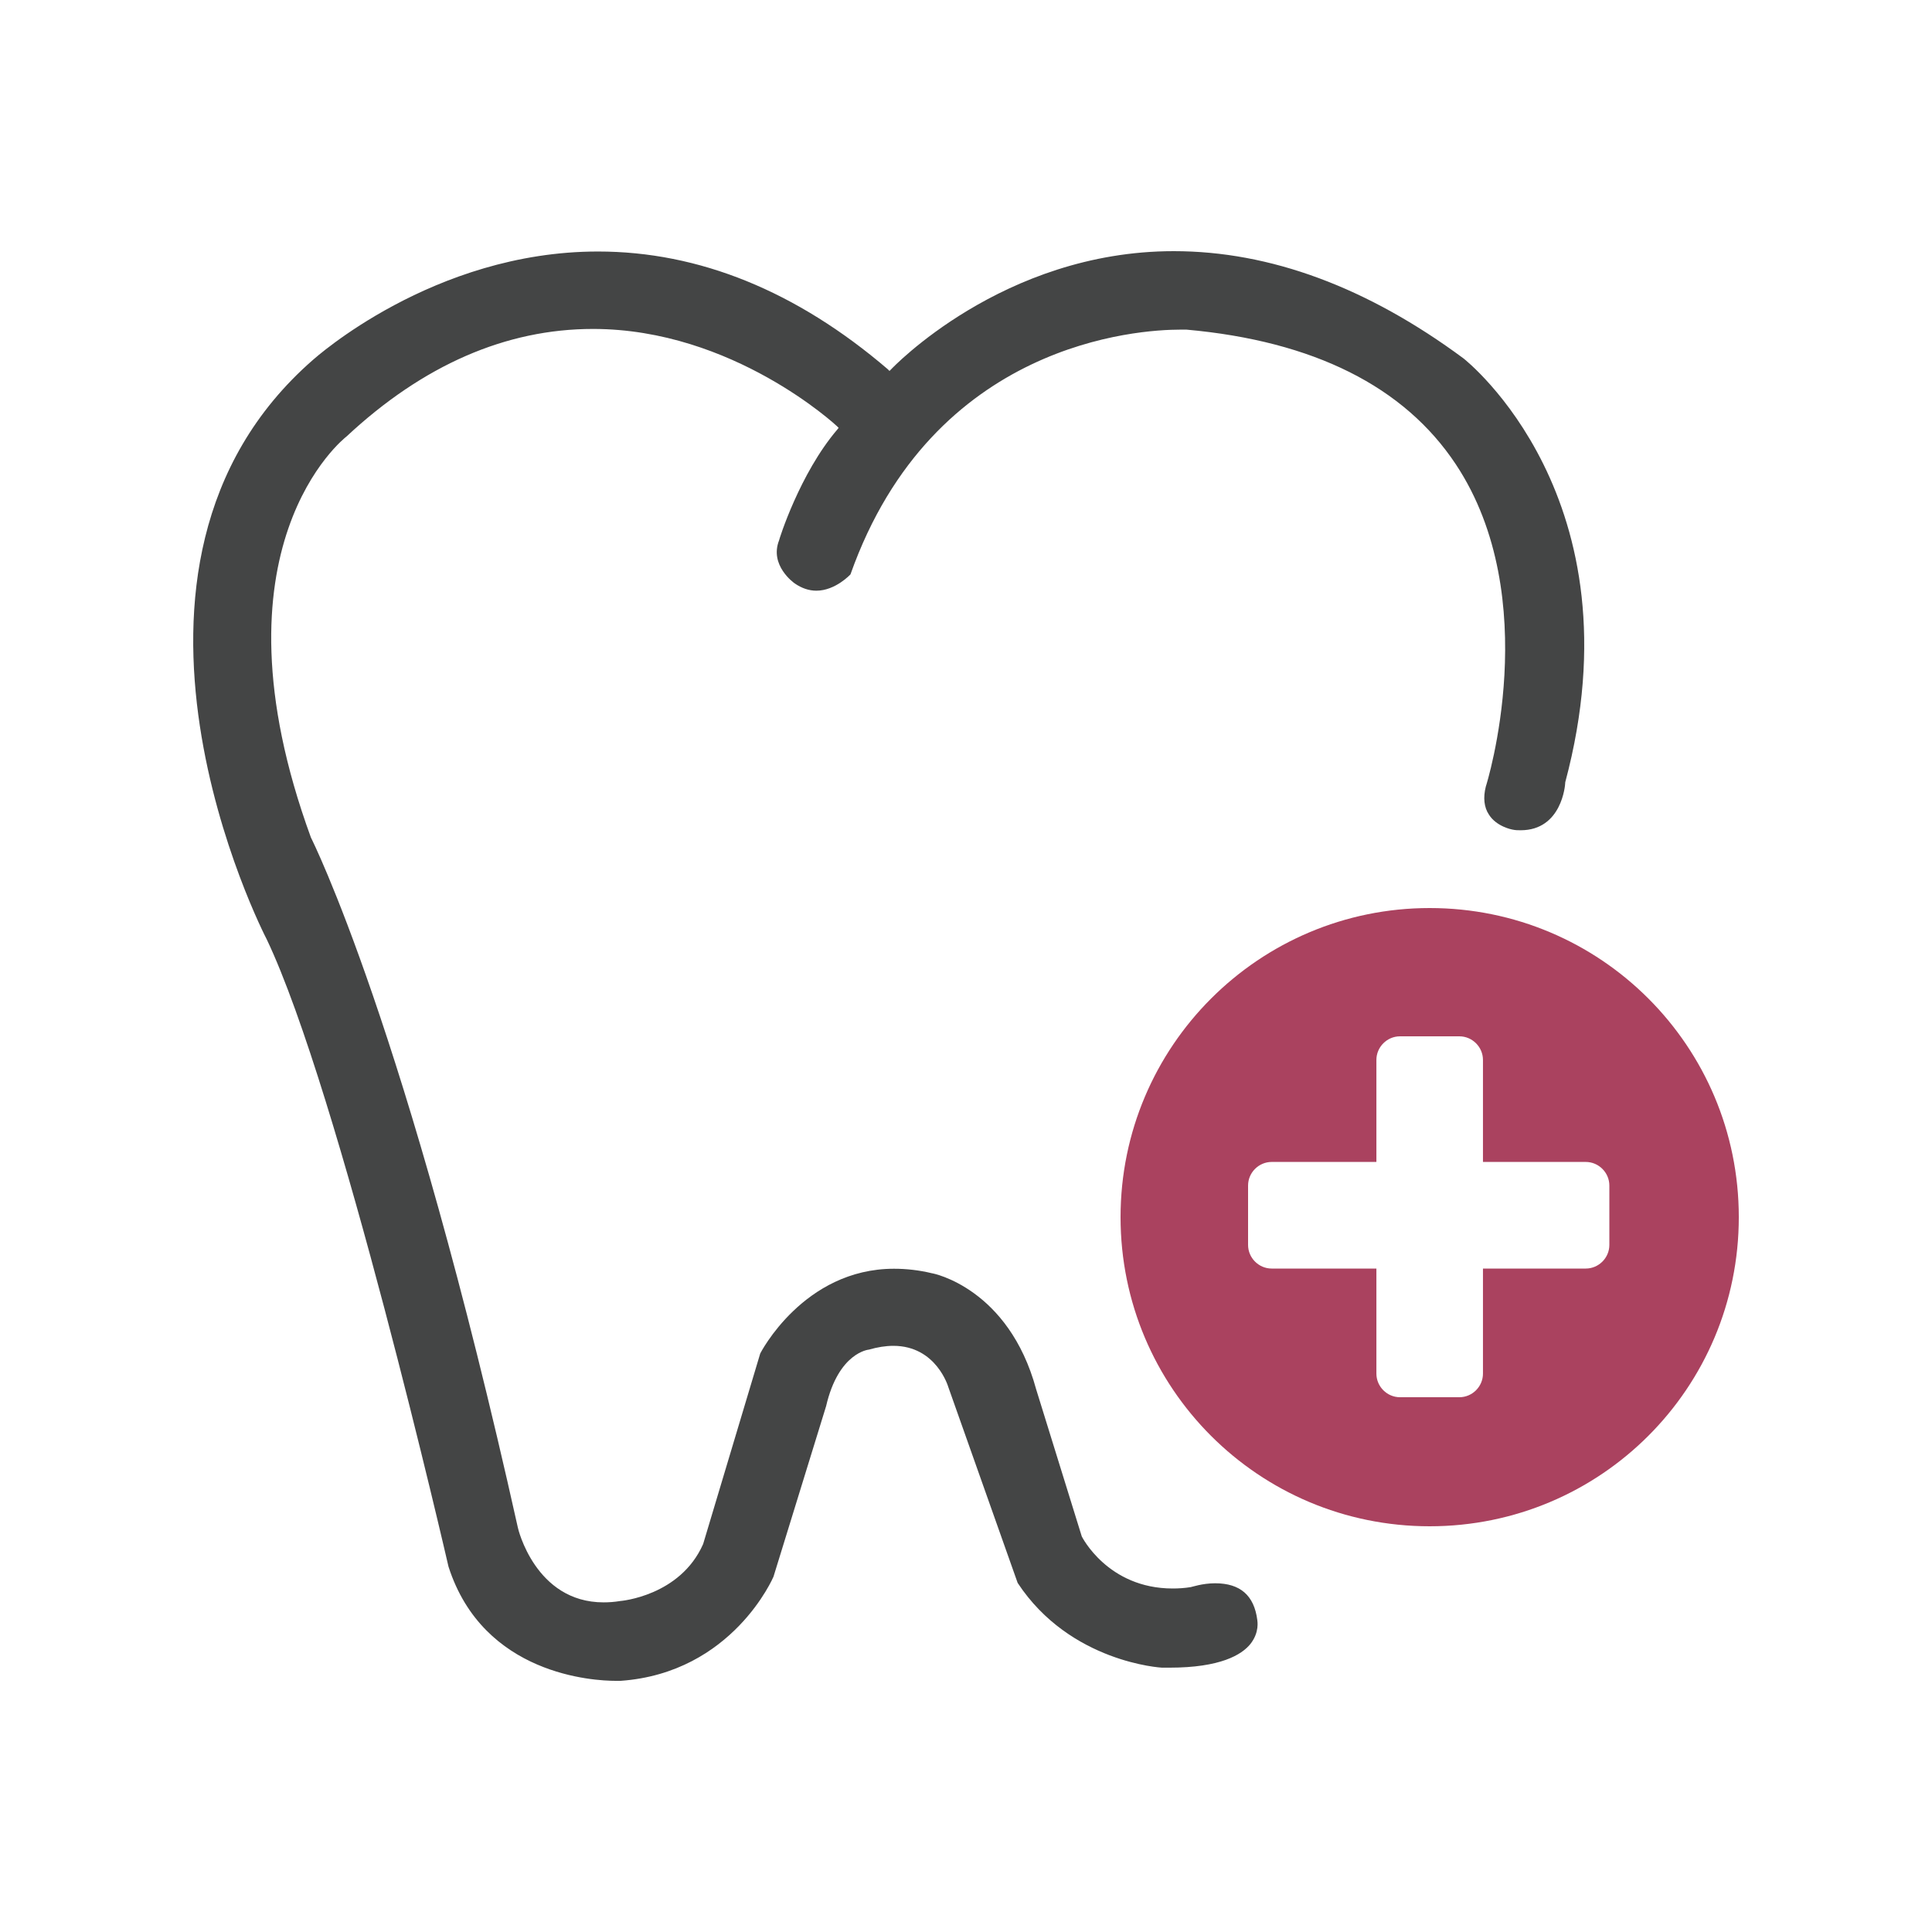
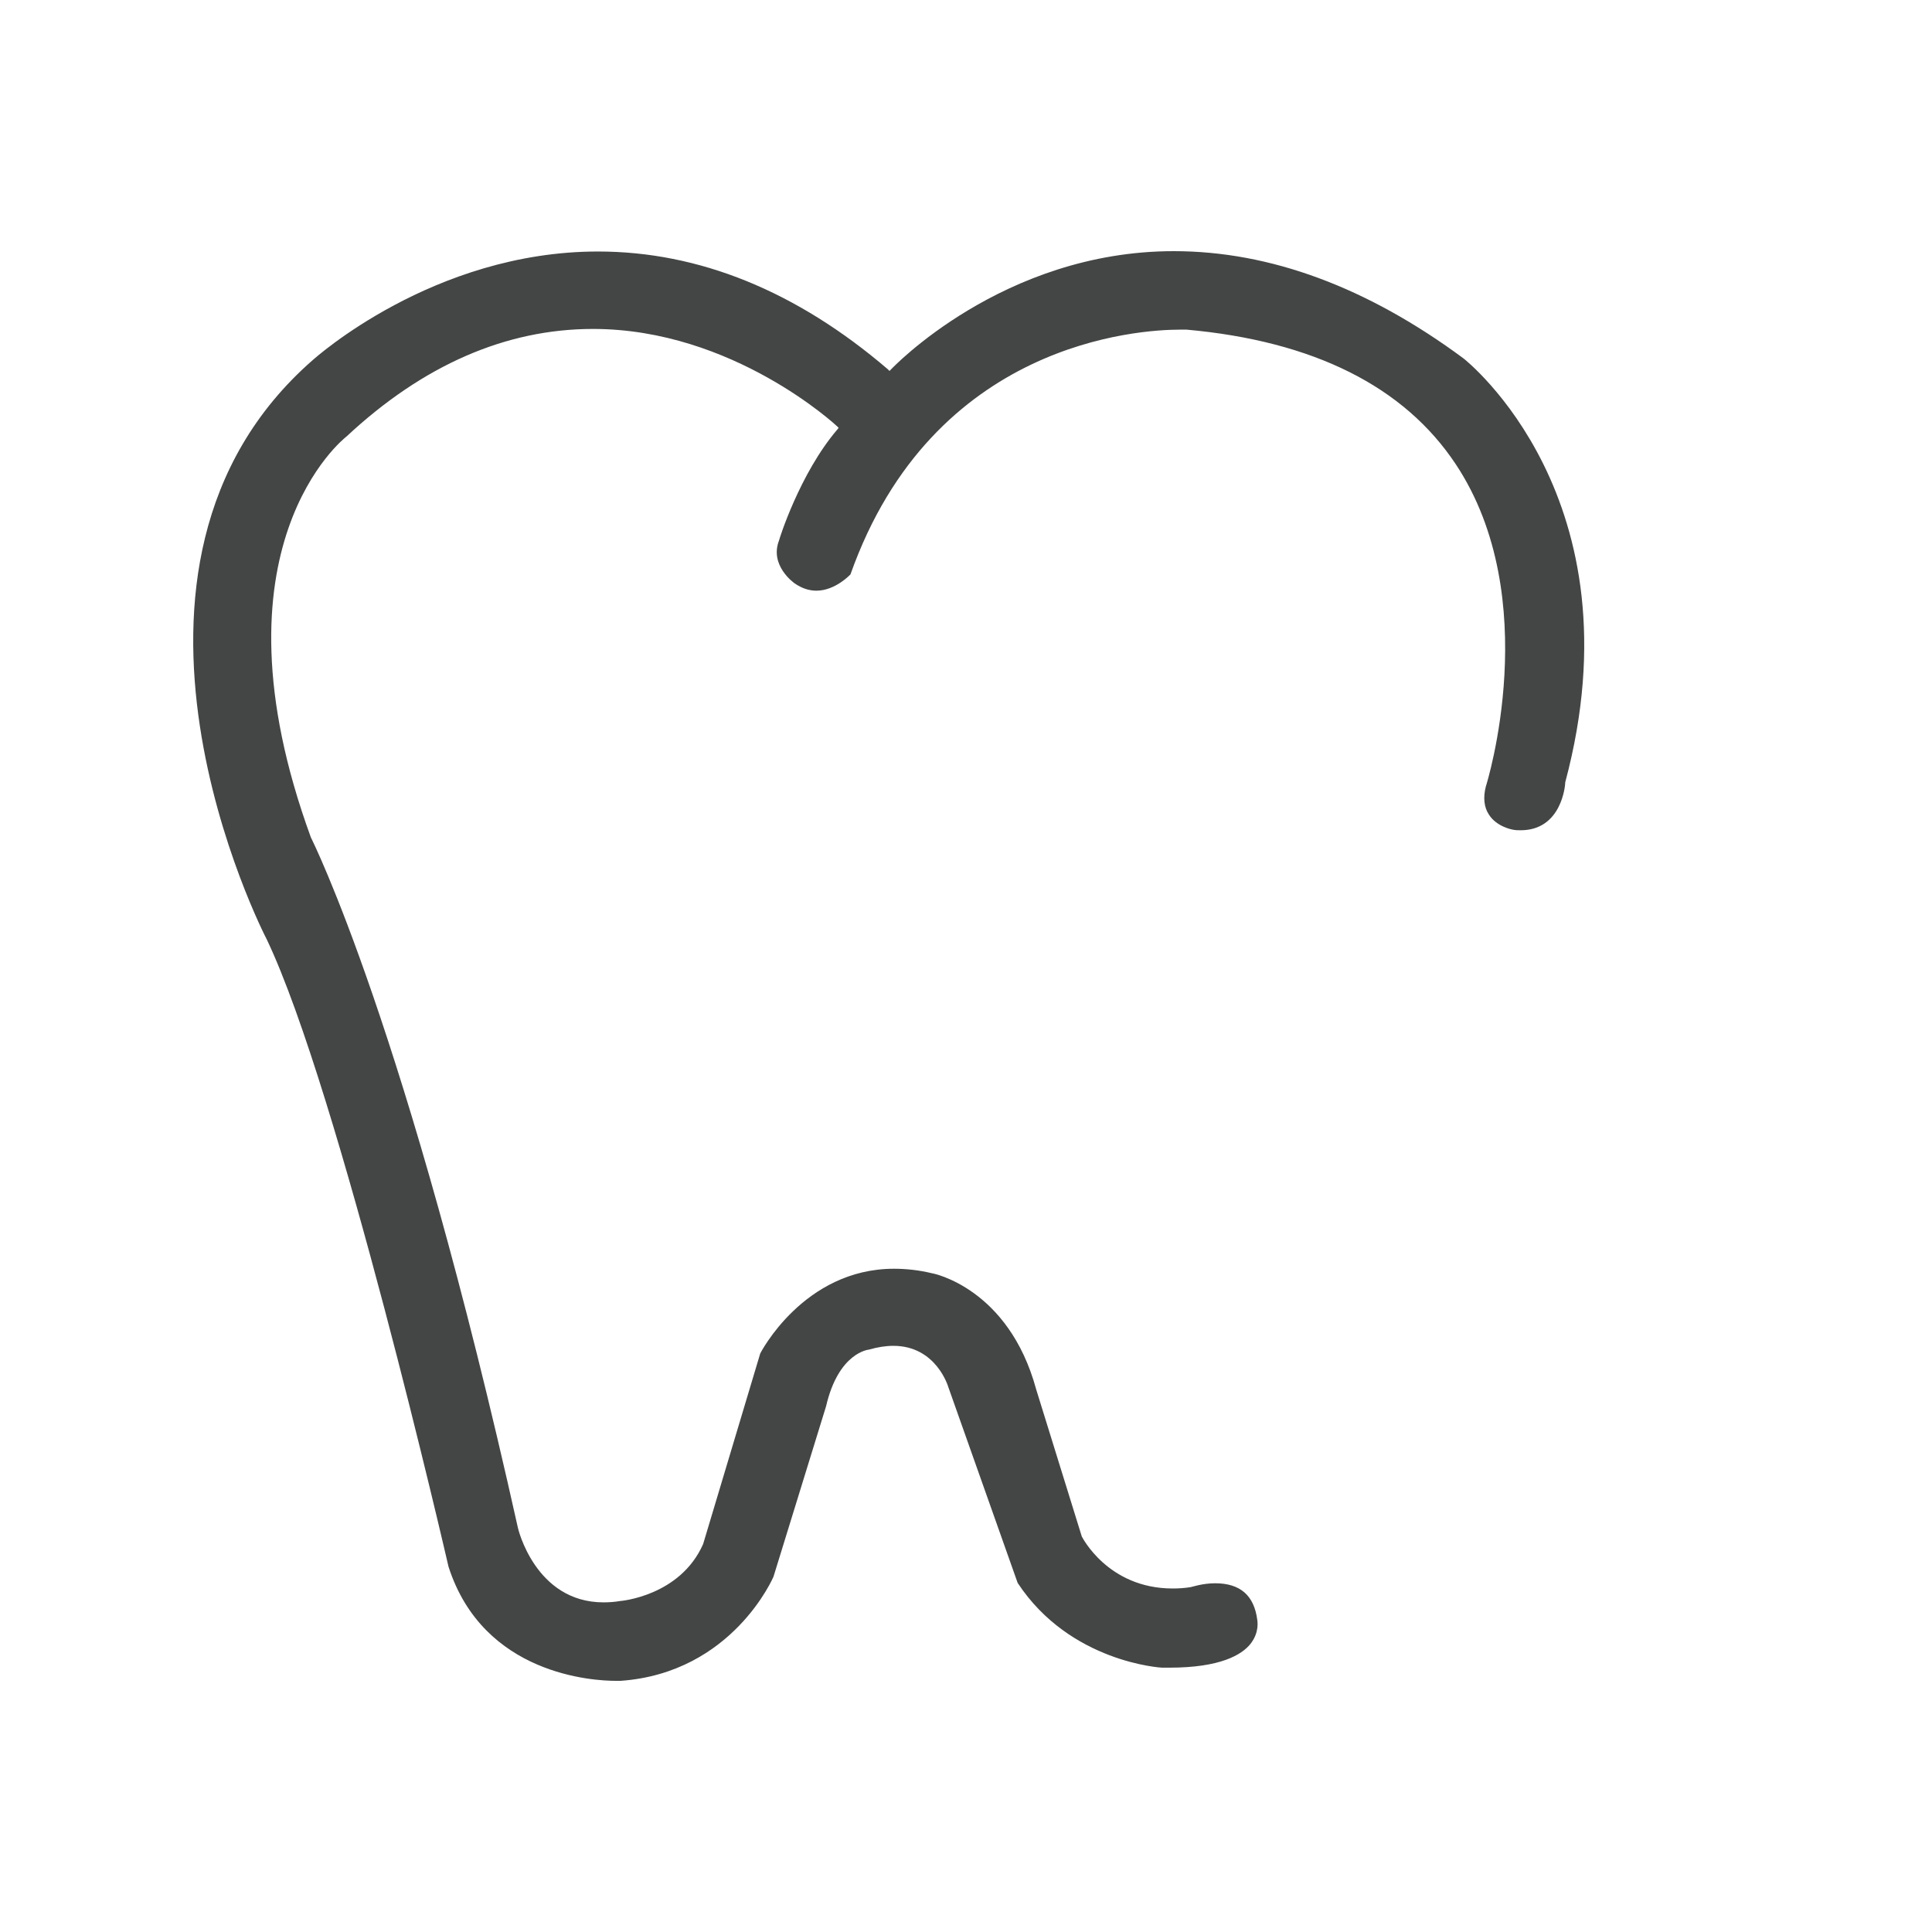
<svg xmlns="http://www.w3.org/2000/svg" width="50" height="50" viewBox="0 0 50 50" fill="none">
  <path d="M40.508 20.256C40.508 20.319 40.418 21.487 39.354 21.487C39.282 21.487 39.219 21.487 39.138 21.469C39.138 21.469 38.732 21.397 38.534 21.083C38.407 20.894 38.38 20.642 38.453 20.355C38.471 20.31 39.976 15.485 37.677 12.017C36.343 10.004 33.999 8.827 30.709 8.531C30.709 8.531 30.646 8.531 30.538 8.531C29.492 8.531 24.147 8.836 22.01 14.865C22.01 14.865 21.622 15.287 21.127 15.287C20.937 15.287 20.748 15.224 20.568 15.099C20.541 15.081 19.91 14.631 20.162 13.985C20.162 13.966 20.694 12.259 21.668 11.118L21.704 11.073L21.659 11.028C21.659 11.028 18.972 8.513 15.348 8.513C13.095 8.513 10.949 9.447 8.966 11.298C8.93 11.325 5.297 14.155 8.047 21.676C8.074 21.73 10.517 26.581 13.401 39.529C13.401 39.547 13.852 41.469 15.619 41.469C15.754 41.469 15.898 41.46 16.052 41.434C16.061 41.434 17.602 41.308 18.197 39.96L19.675 35.027C19.675 35.027 20.793 32.835 23.137 32.835C23.453 32.835 23.786 32.871 24.119 32.952C24.147 32.952 26.103 33.338 26.815 35.953L27.996 39.762C27.996 39.762 28.663 41.11 30.349 41.11C30.493 41.11 30.655 41.101 30.817 41.074C30.835 41.074 31.115 40.975 31.448 40.975C32.097 40.975 32.458 41.29 32.539 41.928C32.539 41.946 32.602 42.242 32.359 42.548C32.133 42.826 31.584 43.159 30.267 43.159H30.069C30.069 43.159 27.698 43.033 26.337 40.966L24.543 35.899C24.543 35.899 24.237 34.83 23.119 34.83C22.921 34.83 22.704 34.865 22.488 34.928C22.488 34.928 21.704 34.991 21.379 36.393L20.018 40.804C20.018 40.804 18.963 43.293 16.061 43.5H15.934C15.376 43.5 12.509 43.356 11.607 40.544C11.58 40.427 8.777 28.244 6.902 24.308C6.848 24.209 1.944 14.685 8.101 9.312C8.137 9.285 11.202 6.509 15.475 6.509C18.089 6.509 20.613 7.533 22.975 9.555L23.02 9.6L23.065 9.555C23.065 9.555 25.941 6.5 30.376 6.5C32.873 6.5 35.388 7.434 37.876 9.276C37.921 9.312 42.473 12.897 40.508 20.247V20.256Z" fill="#444545" />
-   <path d="M37 23.5C32.586 23.5 29 27.076 29 31.5C29 35.924 32.576 39.5 37 39.5C41.424 39.5 45 35.924 45 31.5C45 27.076 41.424 23.5 37 23.5ZM41.65 32.219C41.65 32.554 41.374 32.83 41.039 32.83H38.379V35.549C38.379 35.884 38.103 36.16 37.769 36.16H36.231C35.897 36.16 35.621 35.884 35.621 35.549V32.83H32.911C32.576 32.83 32.3 32.554 32.3 32.219V30.682C32.3 30.347 32.576 30.071 32.911 30.071H35.621V27.431C35.621 27.096 35.897 26.82 36.231 26.82H37.769C38.103 26.82 38.379 27.096 38.379 27.431V30.071H41.039C41.374 30.071 41.65 30.347 41.65 30.682V32.219Z" fill="#AA425F" />
</svg>